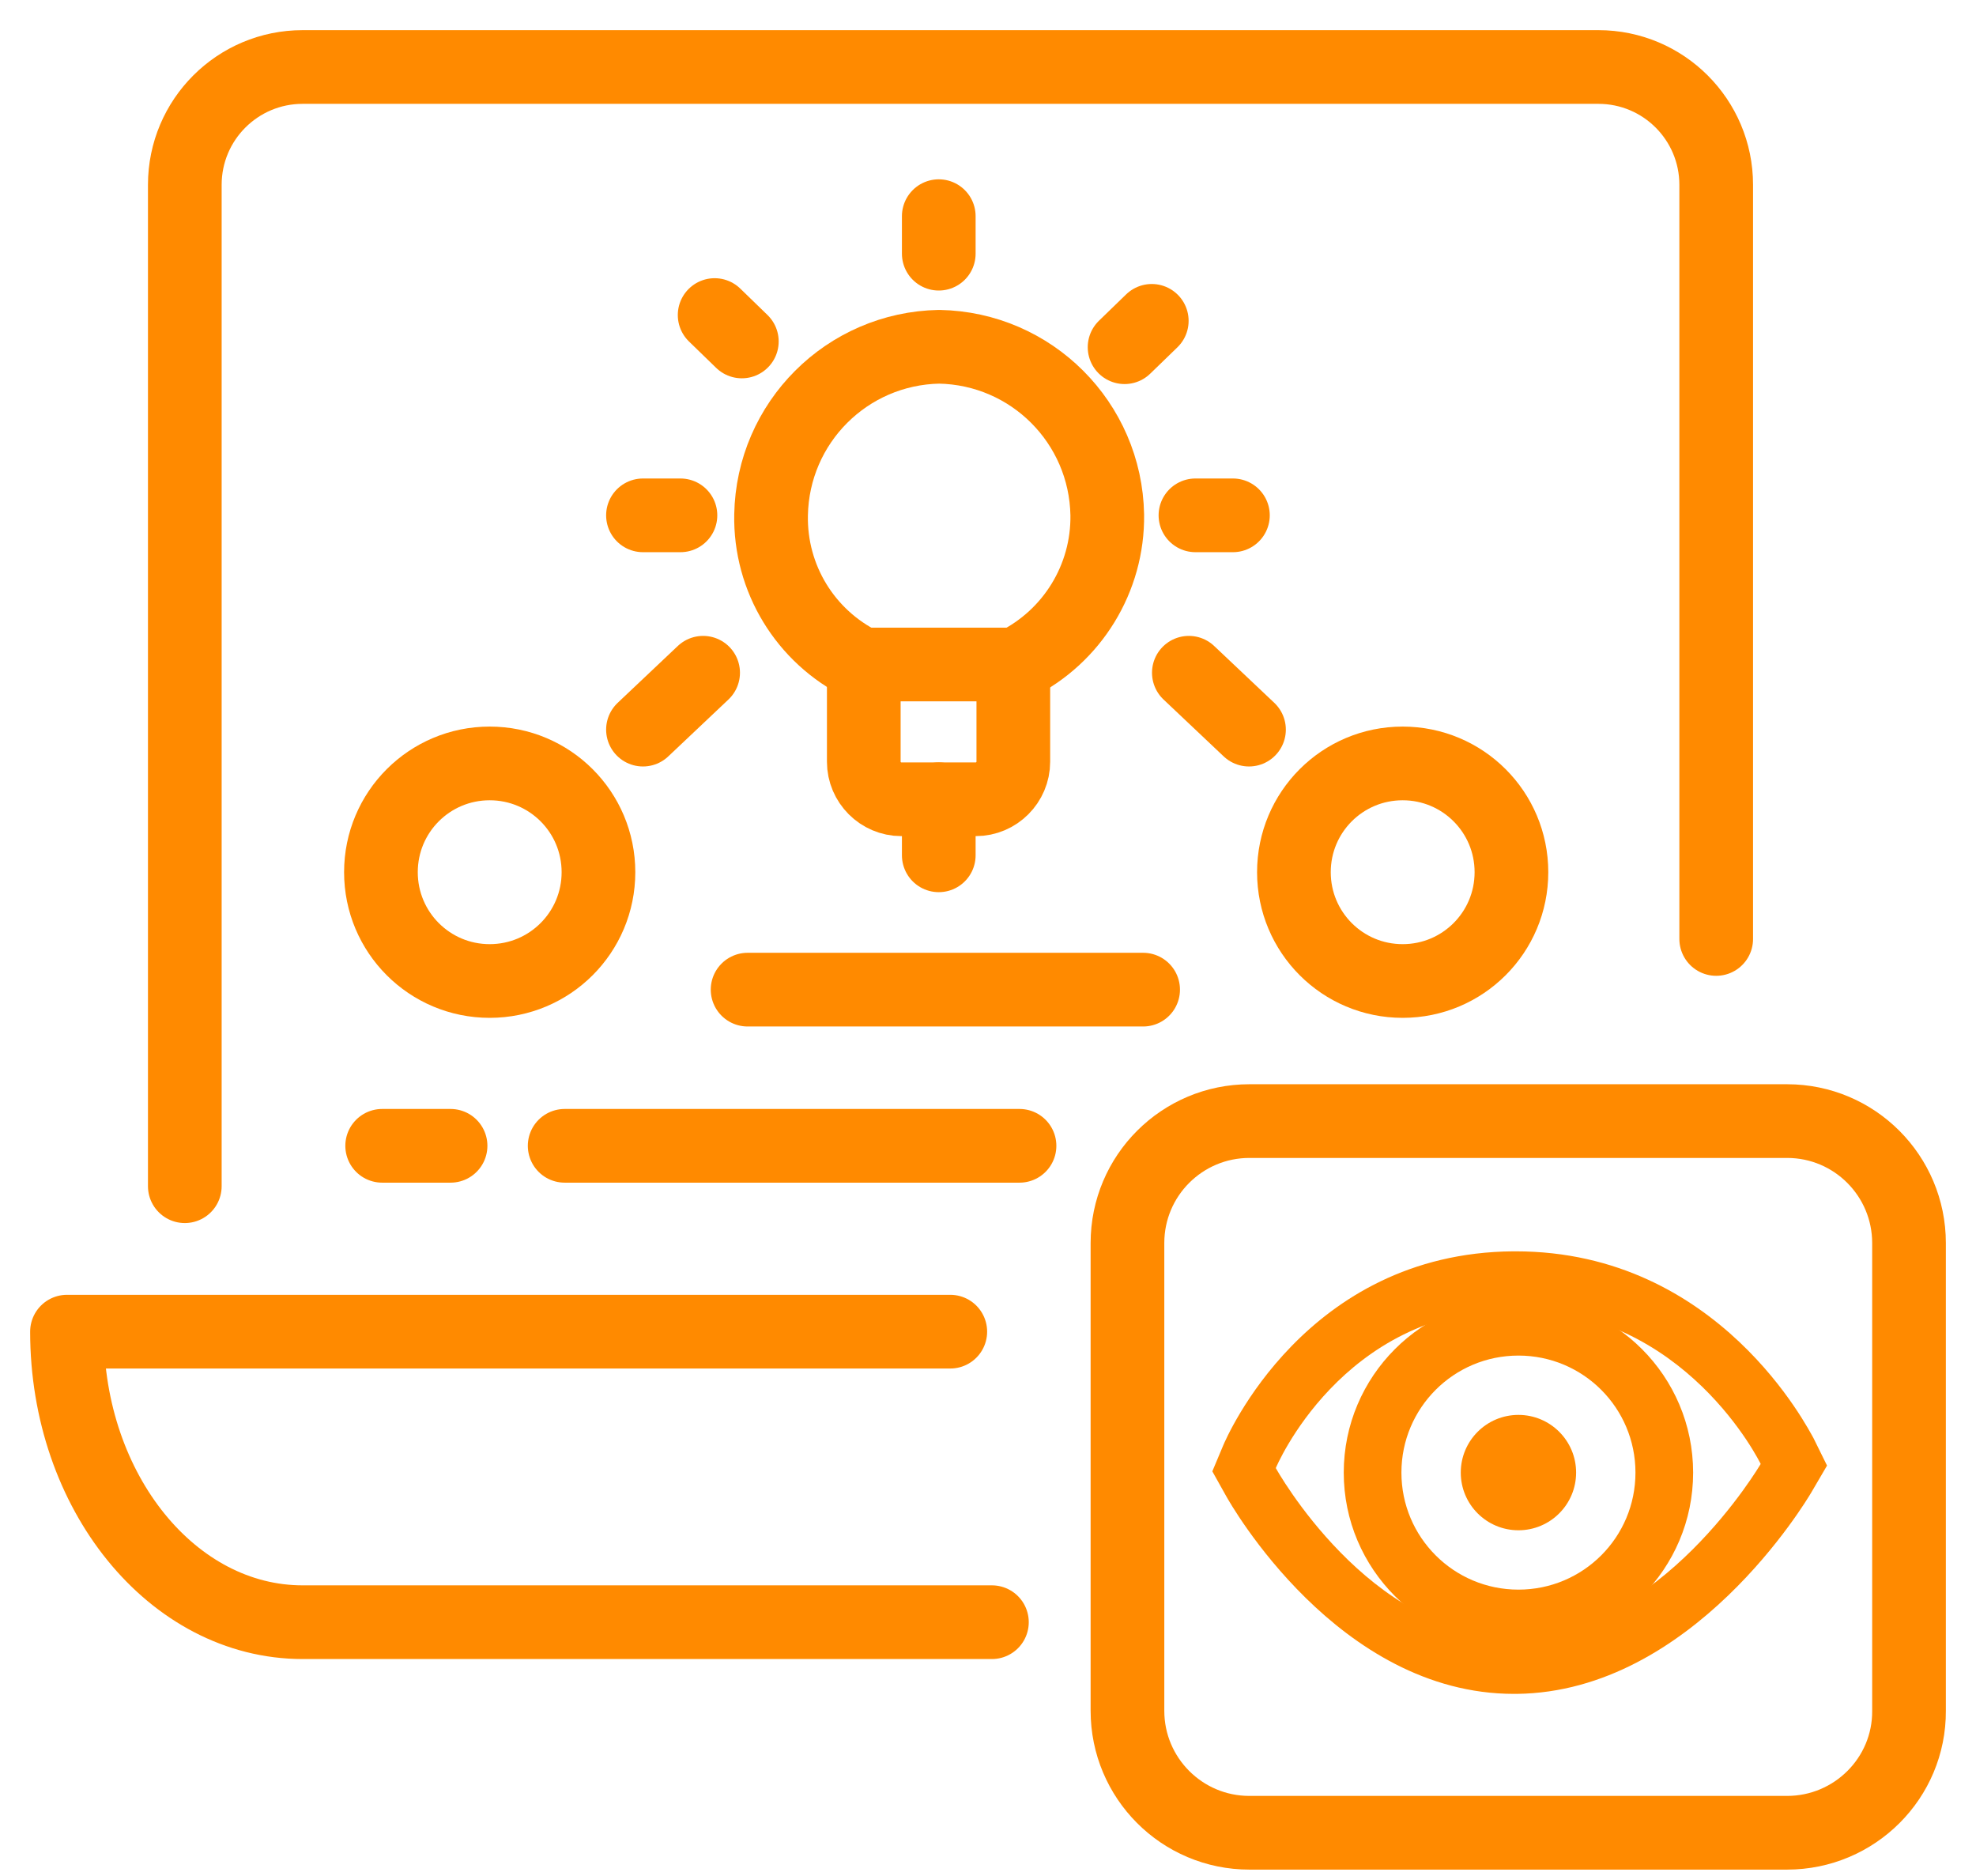
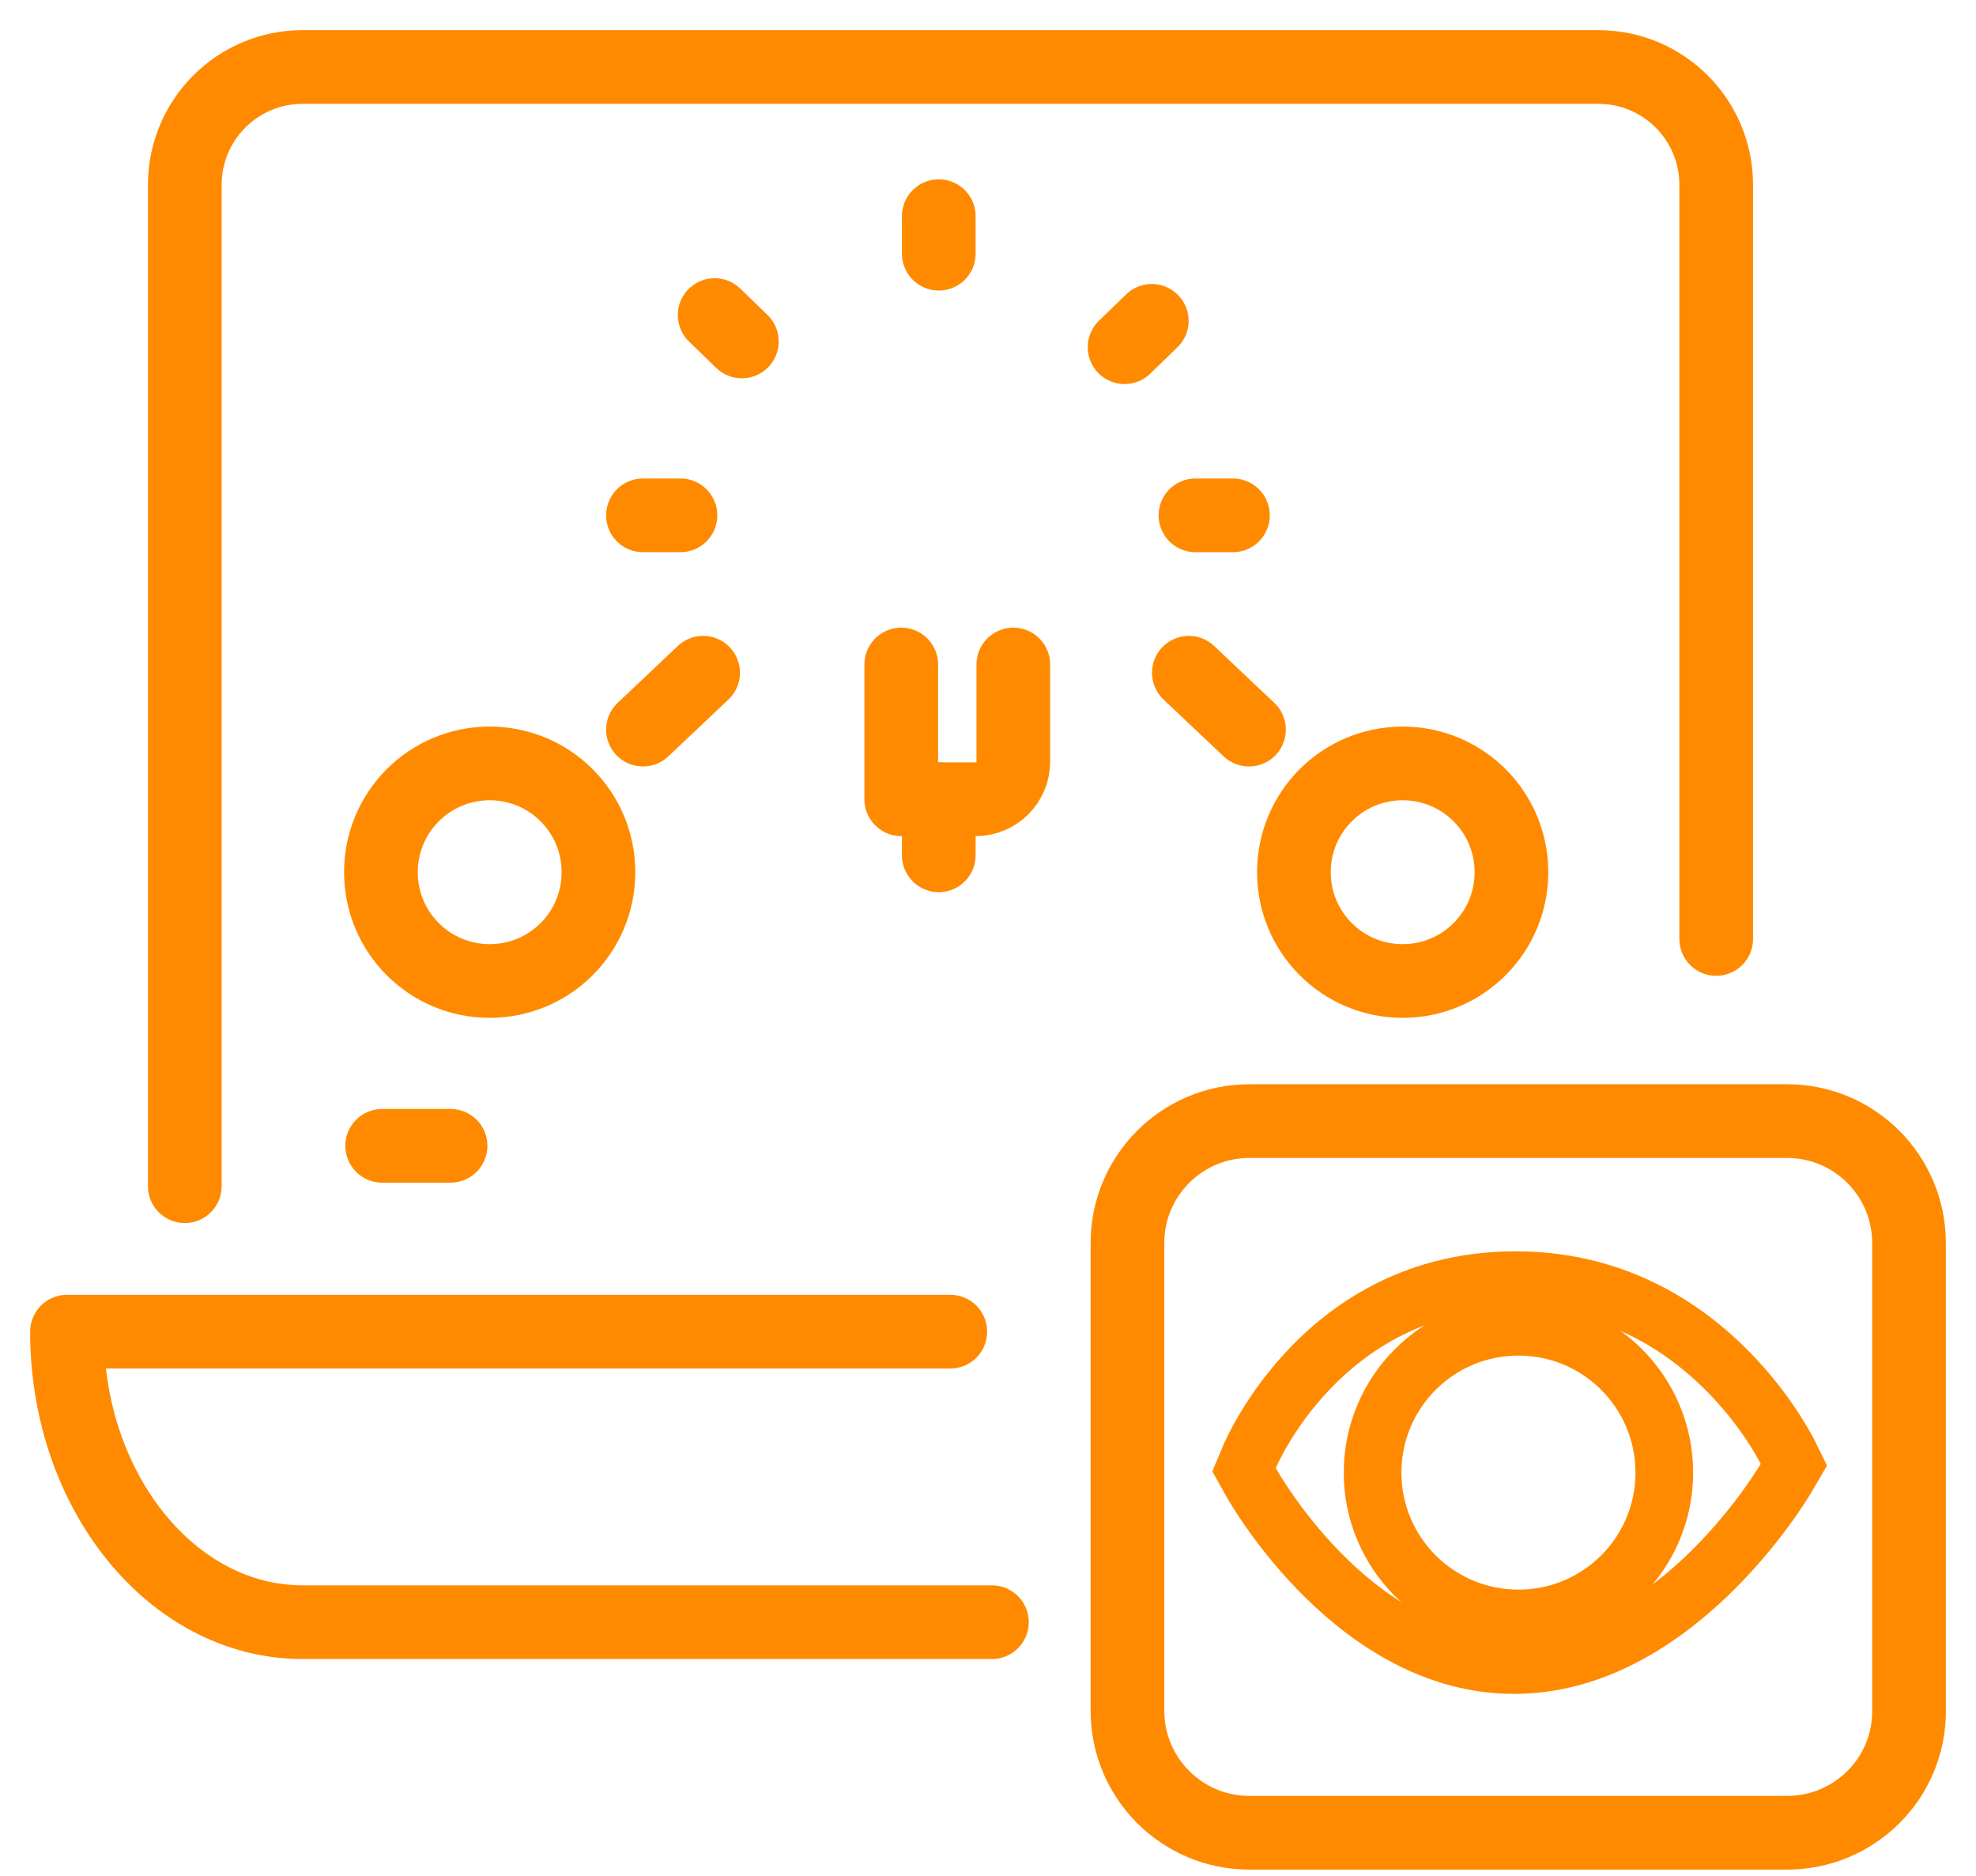
<svg xmlns="http://www.w3.org/2000/svg" width="59" height="56" viewBox="0 0 59 56" fill="none">
-   <path d="M30.256 19.837V22.74C30.256 23.355 29.752 23.86 29.137 23.86H26.91C26.295 23.86 25.791 23.355 25.791 22.74V19.837" stroke="#FF8A00" stroke-width="2.2" stroke-miterlimit="10" stroke-linecap="round" stroke-linejoin="round" />
+   <path d="M30.256 19.837V22.74C30.256 23.355 29.752 23.86 29.137 23.86H26.91V19.837" stroke="#FF8A00" stroke-width="2.2" stroke-miterlimit="10" stroke-linecap="round" stroke-linejoin="round" />
  <path d="M28.03 6.453V7.573" stroke="#FF8A00" stroke-width="2.2" stroke-miterlimit="10" stroke-linecap="round" stroke-linejoin="round" />
  <path d="M19.198 15.384H20.317" stroke="#FF8A00" stroke-width="2.2" stroke-miterlimit="10" stroke-linecap="round" stroke-linejoin="round" />
  <path d="M21.338 9.405L22.15 10.193" stroke="#FF8A00" stroke-width="2.2" stroke-miterlimit="10" stroke-linecap="round" stroke-linejoin="round" />
  <path d="M36.813 15.384H35.694" stroke="#FF8A00" stroke-width="2.2" stroke-miterlimit="10" stroke-linecap="round" stroke-linejoin="round" />
  <path d="M34.39 9.578L33.578 10.365" stroke="#FF8A00" stroke-width="2.2" stroke-miterlimit="10" stroke-linecap="round" stroke-linejoin="round" />
-   <path d="M25.742 19.837H30.33C32.016 19 33.086 17.266 33.061 15.371C33.012 12.616 30.798 10.402 28.042 10.352C25.287 10.402 23.072 12.616 23.023 15.371C22.986 17.266 24.044 19 25.742 19.837Z" stroke="#FF8A00" stroke-width="2.2" stroke-miterlimit="10" stroke-linecap="round" stroke-linejoin="round" />
  <path d="M28.03 23.86V25.533" stroke="#FF8A00" stroke-width="2.2" stroke-miterlimit="10" stroke-linecap="round" stroke-linejoin="round" />
  <path d="M5.518 35.411V5.518C5.518 3.575 7.093 2 9.036 2H47.725C49.668 2 51.243 3.575 51.243 5.518V28.03" stroke="#FF8A00" stroke-width="2.2" stroke-miterlimit="10" stroke-linecap="round" stroke-linejoin="round" />
  <path d="M28.374 39.753C25.865 39.753 2 39.753 2 39.753C2 44.538 5.149 48.426 9.036 48.426H29.617" stroke="#FF8A00" stroke-width="2.2" stroke-miterlimit="10" stroke-linecap="round" stroke-linejoin="round" />
  <path d="M53.359 54.712H37.305C35.288 54.712 33.664 53.076 33.664 51.071V37.108C33.664 35.091 35.3 33.467 37.305 33.467H53.359C55.376 33.467 57 35.103 57 37.108V51.071C57.012 53.076 55.376 54.712 53.359 54.712Z" stroke="#FF8A00" stroke-width="2.2" stroke-miterlimit="10" stroke-linecap="round" stroke-linejoin="round" />
  <path d="M19.198 21.781L20.994 20.083" stroke="#FF8A00" stroke-width="2.2" stroke-miterlimit="10" stroke-linecap="round" stroke-linejoin="round" />
  <path d="M14.621 29.285C12.825 29.285 11.374 27.833 11.374 26.037C11.374 24.241 12.825 22.79 14.621 22.79C16.417 22.79 17.869 24.241 17.869 26.037C17.869 27.833 16.417 29.285 14.621 29.285Z" stroke="#FF8A00" stroke-width="2.2" stroke-miterlimit="10" stroke-linecap="round" stroke-linejoin="round" />
  <path d="M45.252 39.077C50.333 39.077 52.571 43.702 52.571 43.702C52.571 43.702 49.582 48.807 45.24 48.856C45.215 48.856 45.203 48.856 45.178 48.856C40.873 48.856 38.093 43.825 38.093 43.825C38.093 43.825 40.048 39.126 45.178 39.077C45.203 39.077 45.227 39.077 45.252 39.077ZM45.252 37.355H45.178C38.978 37.404 36.616 42.927 36.518 43.161L36.198 43.923L36.604 44.649C36.739 44.895 39.95 50.566 45.203 50.566H45.289C50.542 50.505 53.937 44.797 54.084 44.551L54.552 43.751L54.146 42.927C54.011 42.706 51.341 37.355 45.252 37.355Z" fill="#FF8A00" />
  <path d="M45.338 40.467C47.27 40.467 48.832 42.029 48.832 43.961C48.832 45.892 47.27 47.454 45.338 47.454C43.407 47.454 41.844 45.892 41.844 43.961C41.844 42.029 43.407 40.467 45.338 40.467ZM45.338 38.745C42.46 38.745 40.122 41.082 40.122 43.961C40.122 46.839 42.46 49.176 45.338 49.176C48.217 49.176 50.554 46.839 50.554 43.961C50.554 41.082 48.217 38.745 45.338 38.745Z" fill="#FF8A00" />
  <path d="M37.293 21.781L35.497 20.083" stroke="#FF8A00" stroke-width="2.2" stroke-miterlimit="10" stroke-linecap="round" stroke-linejoin="round" />
  <path d="M41.881 29.285C43.677 29.285 45.129 27.833 45.129 26.037C45.129 24.241 43.677 22.79 41.881 22.79C40.085 22.79 38.634 24.241 38.634 26.037C38.634 27.833 40.085 29.285 41.881 29.285Z" stroke="#FF8A00" stroke-width="2.2" stroke-miterlimit="10" stroke-linecap="round" stroke-linejoin="round" />
-   <path d="M45.338 45.682C46.289 45.682 47.06 44.911 47.06 43.96C47.06 43.009 46.289 42.238 45.338 42.238C44.387 42.238 43.616 43.009 43.616 43.96C43.616 44.911 44.387 45.682 45.338 45.682Z" fill="#FF8A00" />
-   <path d="M22.322 29.543H34.132" stroke="#FF8A00" stroke-width="2.2" stroke-miterlimit="10" stroke-linecap="round" stroke-linejoin="round" />
  <path d="M13.453 34.205H11.411" stroke="#FF8A00" stroke-width="2.2" stroke-miterlimit="10" stroke-linecap="round" stroke-linejoin="round" />
-   <path d="M30.441 34.205H16.86" stroke="#FF8A00" stroke-width="2.2" stroke-miterlimit="10" stroke-linecap="round" stroke-linejoin="round" />
</svg>